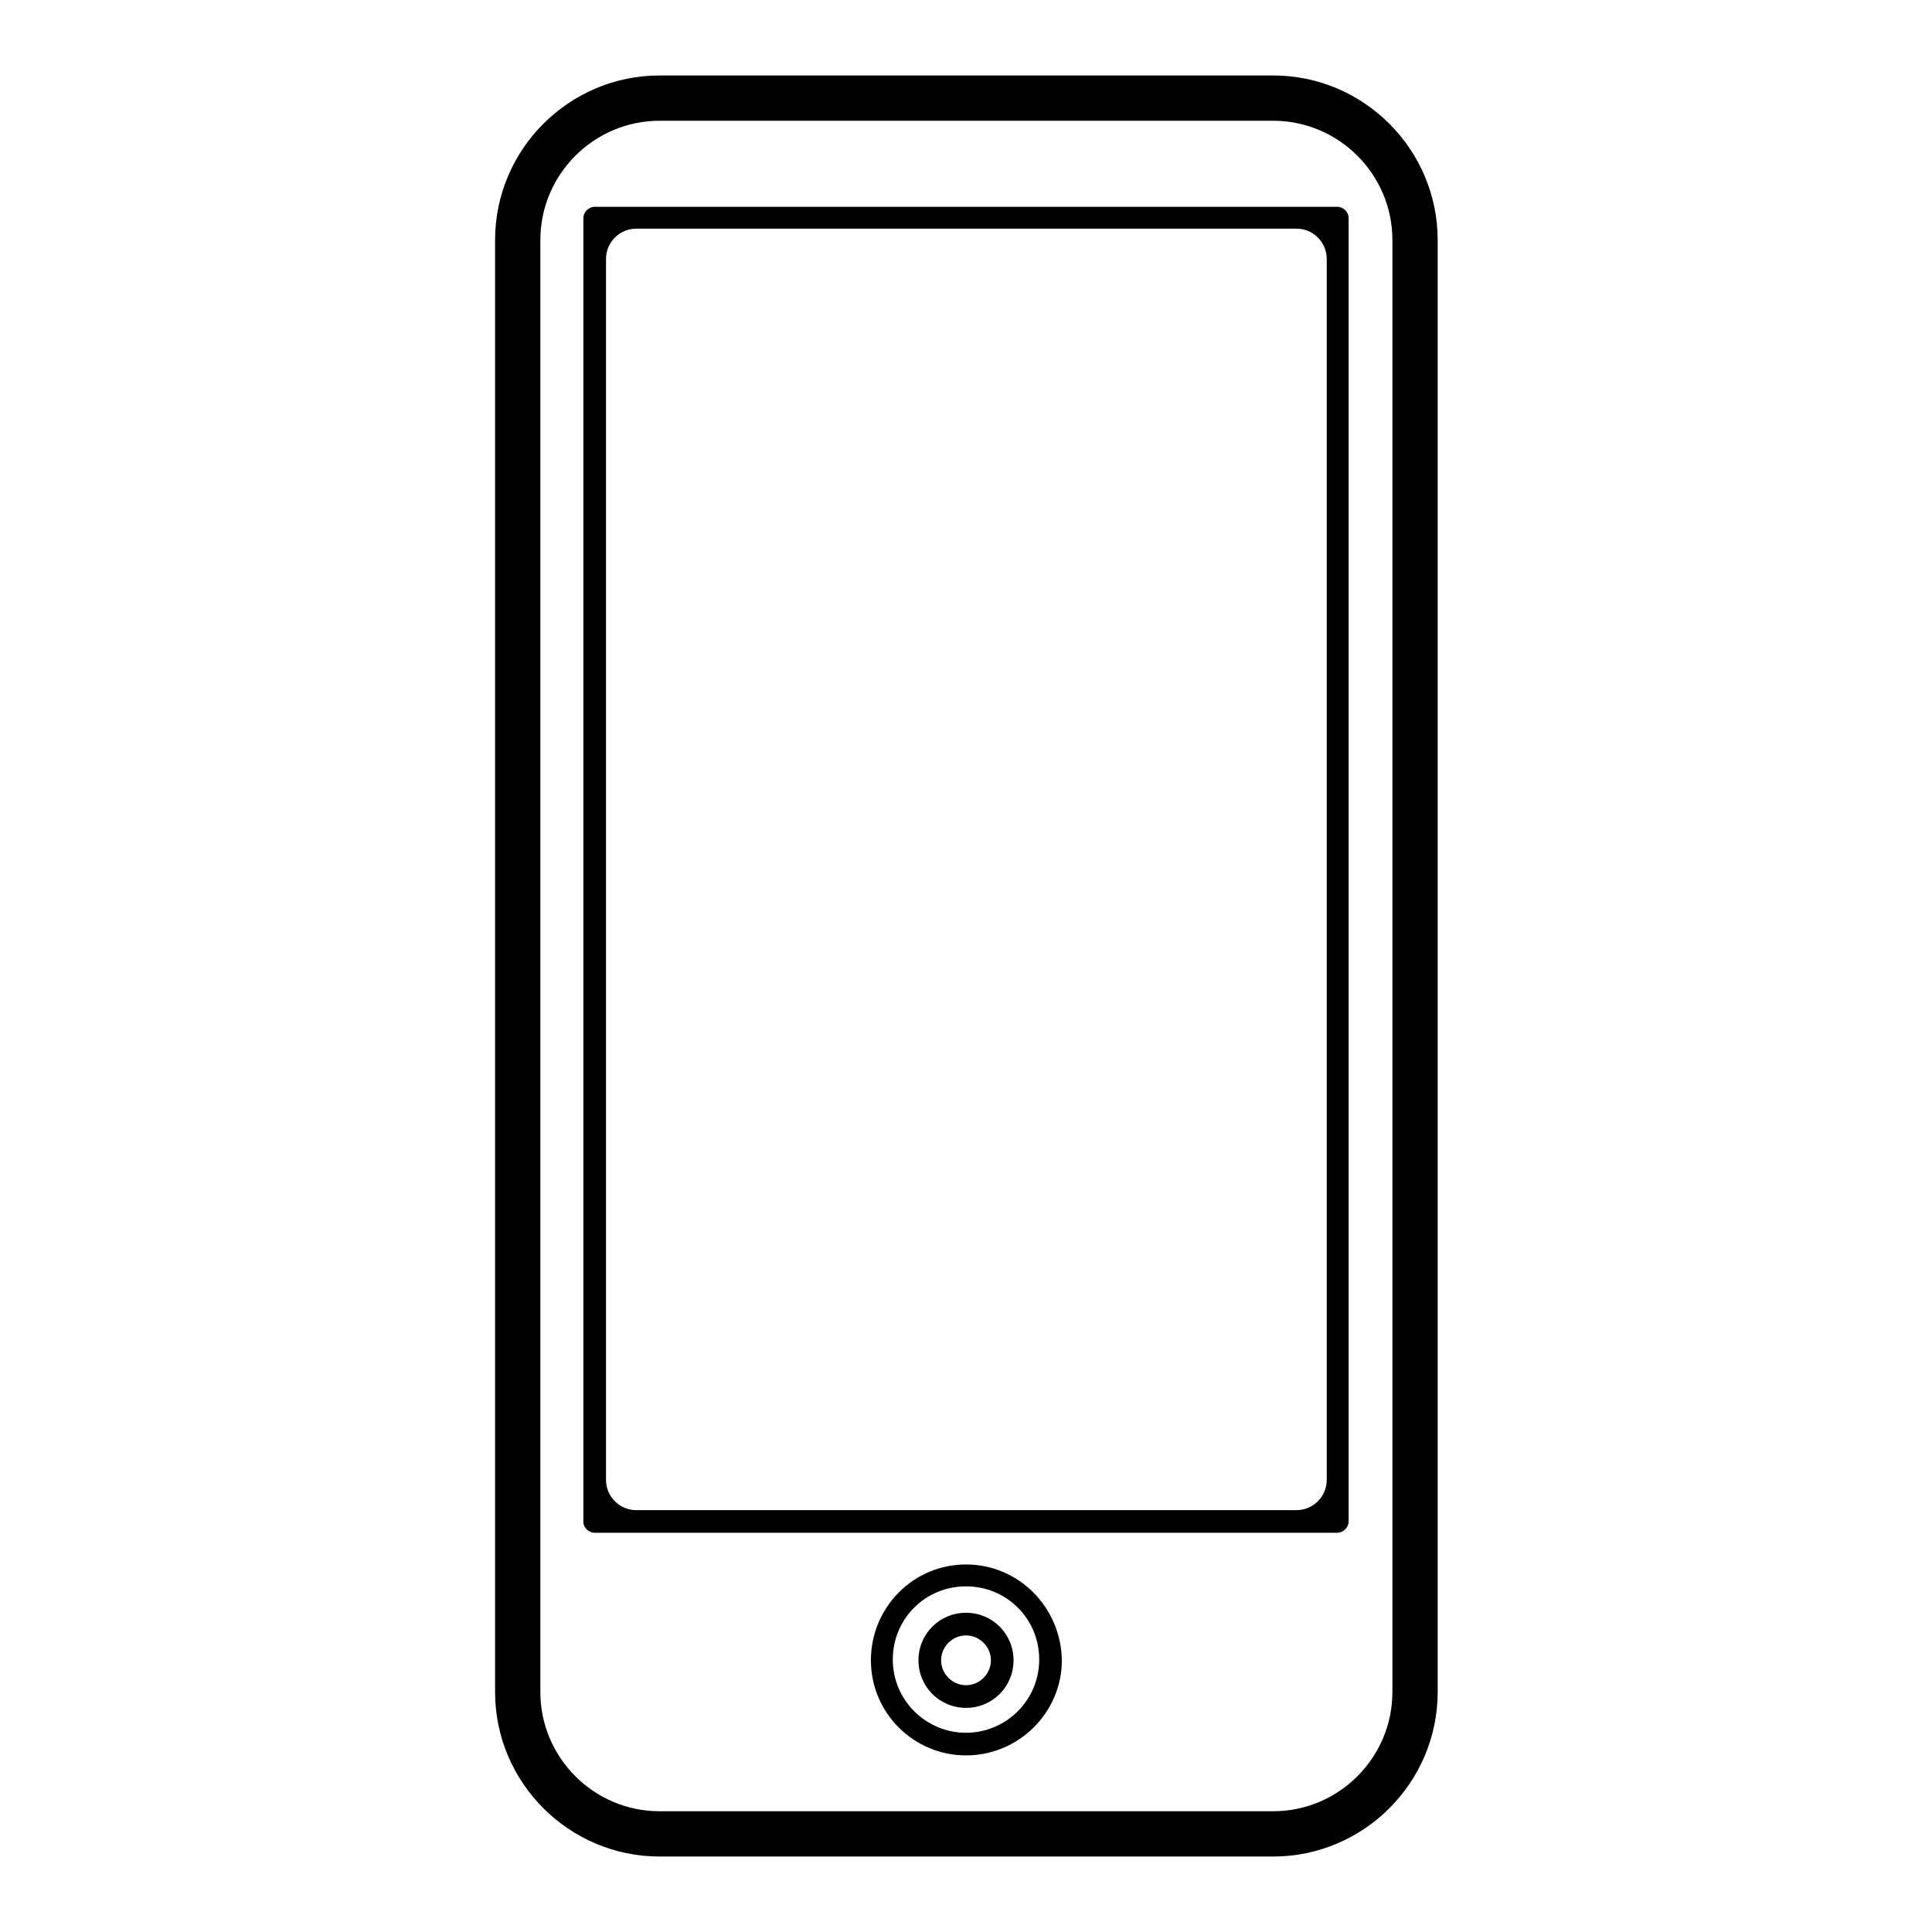
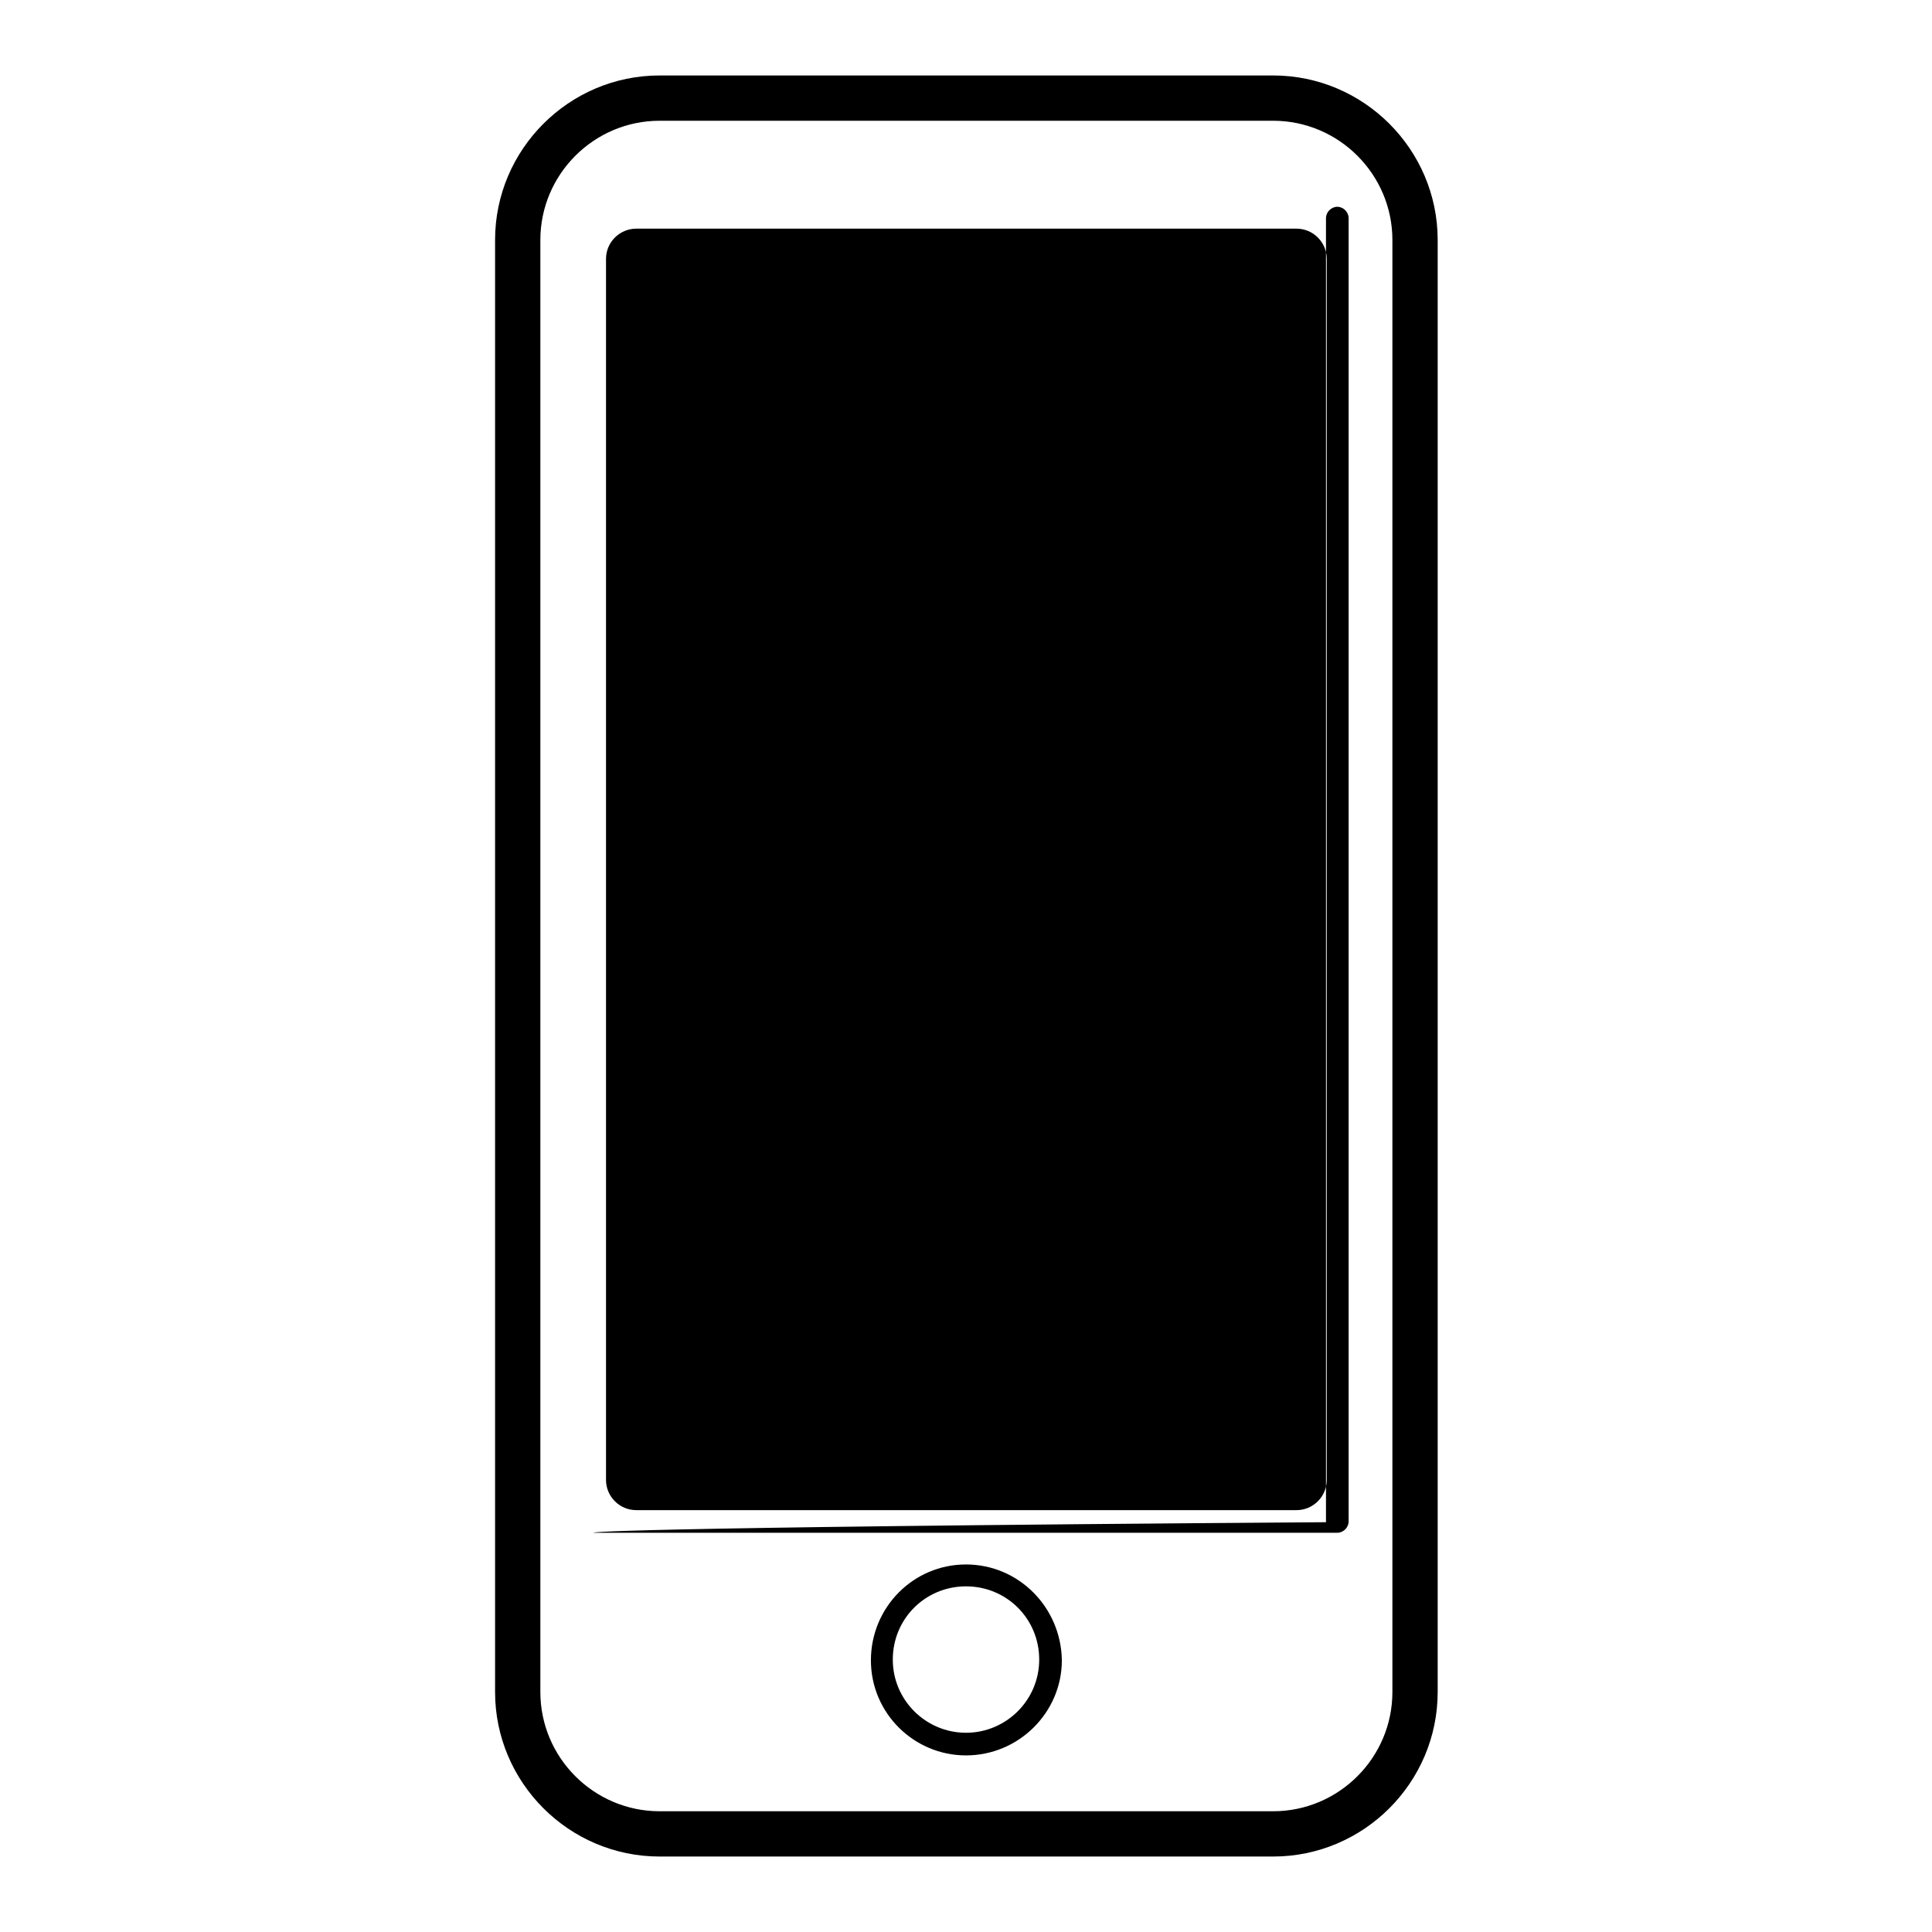
<svg xmlns="http://www.w3.org/2000/svg" version="1.1" x="0px" y="0px" viewBox="0 0 256 256" enable-background="new 0 0 256 256" xml:space="preserve">
  <g>
    <g>
      <path fill="#000000" d="M87.4,246h81.3c12,0,21.8-9.8,21.8-21.8V31.8c0-12-9.8-21.8-21.8-21.8H87.4c-12,0-21.8,9.8-21.8,21.8v192.4C65.6,236.2,75.4,246,87.4,246z M71.6,31.8c0-8.7,7.1-15.8,15.8-15.8h81.3c8.7,0,15.8,7.1,15.8,15.8v192.4c0,8.7-7.1,15.8-15.8,15.8H87.4c-8.7,0-15.8-7.1-15.8-15.8V31.8z" />
      <path fill="#000000" d="M128,207.3c-7,0-12.6,5.7-12.6,12.7s5.7,12.6,12.6,12.6c7,0,12.7-5.7,12.7-12.6C140.6,213,135,207.3,128,207.3z M128,229.6c-5.3,0-9.7-4.3-9.7-9.7s4.3-9.7,9.7-9.7s9.7,4.3,9.7,9.7S133.3,229.6,128,229.6z" />
-       <path fill="#000000" d="M78.8,203.1h98.4c0.8,0,1.5-0.7,1.5-1.5V28.9c0-0.8-0.7-1.5-1.5-1.5H78.8c-0.8,0-1.5,0.7-1.5,1.5v172.8C77.3,202.4,78,203.1,78.8,203.1z M84.3,30.3h87.5c2.2,0,4,1.8,4,4v161.8c0,2.2-1.8,4-4,4H84.3c-2.2,0-4-1.8-4-4V34.3C80.3,32.1,82.1,30.3,84.3,30.3z" />
-       <path fill="#000000" d="M128,213.7c-3.5,0-6.3,2.8-6.3,6.3c0,3.5,2.8,6.3,6.3,6.3s6.3-2.8,6.3-6.3C134.3,216.5,131.5,213.7,128,213.7z M128,223.3c-1.8,0-3.3-1.5-3.3-3.3s1.5-3.3,3.3-3.3c1.8,0,3.3,1.5,3.3,3.3C131.3,221.8,129.8,223.3,128,223.3z" />
+       <path fill="#000000" d="M78.8,203.1h98.4c0.8,0,1.5-0.7,1.5-1.5V28.9c0-0.8-0.7-1.5-1.5-1.5c-0.8,0-1.5,0.7-1.5,1.5v172.8C77.3,202.4,78,203.1,78.8,203.1z M84.3,30.3h87.5c2.2,0,4,1.8,4,4v161.8c0,2.2-1.8,4-4,4H84.3c-2.2,0-4-1.8-4-4V34.3C80.3,32.1,82.1,30.3,84.3,30.3z" />
    </g>
  </g>
</svg>